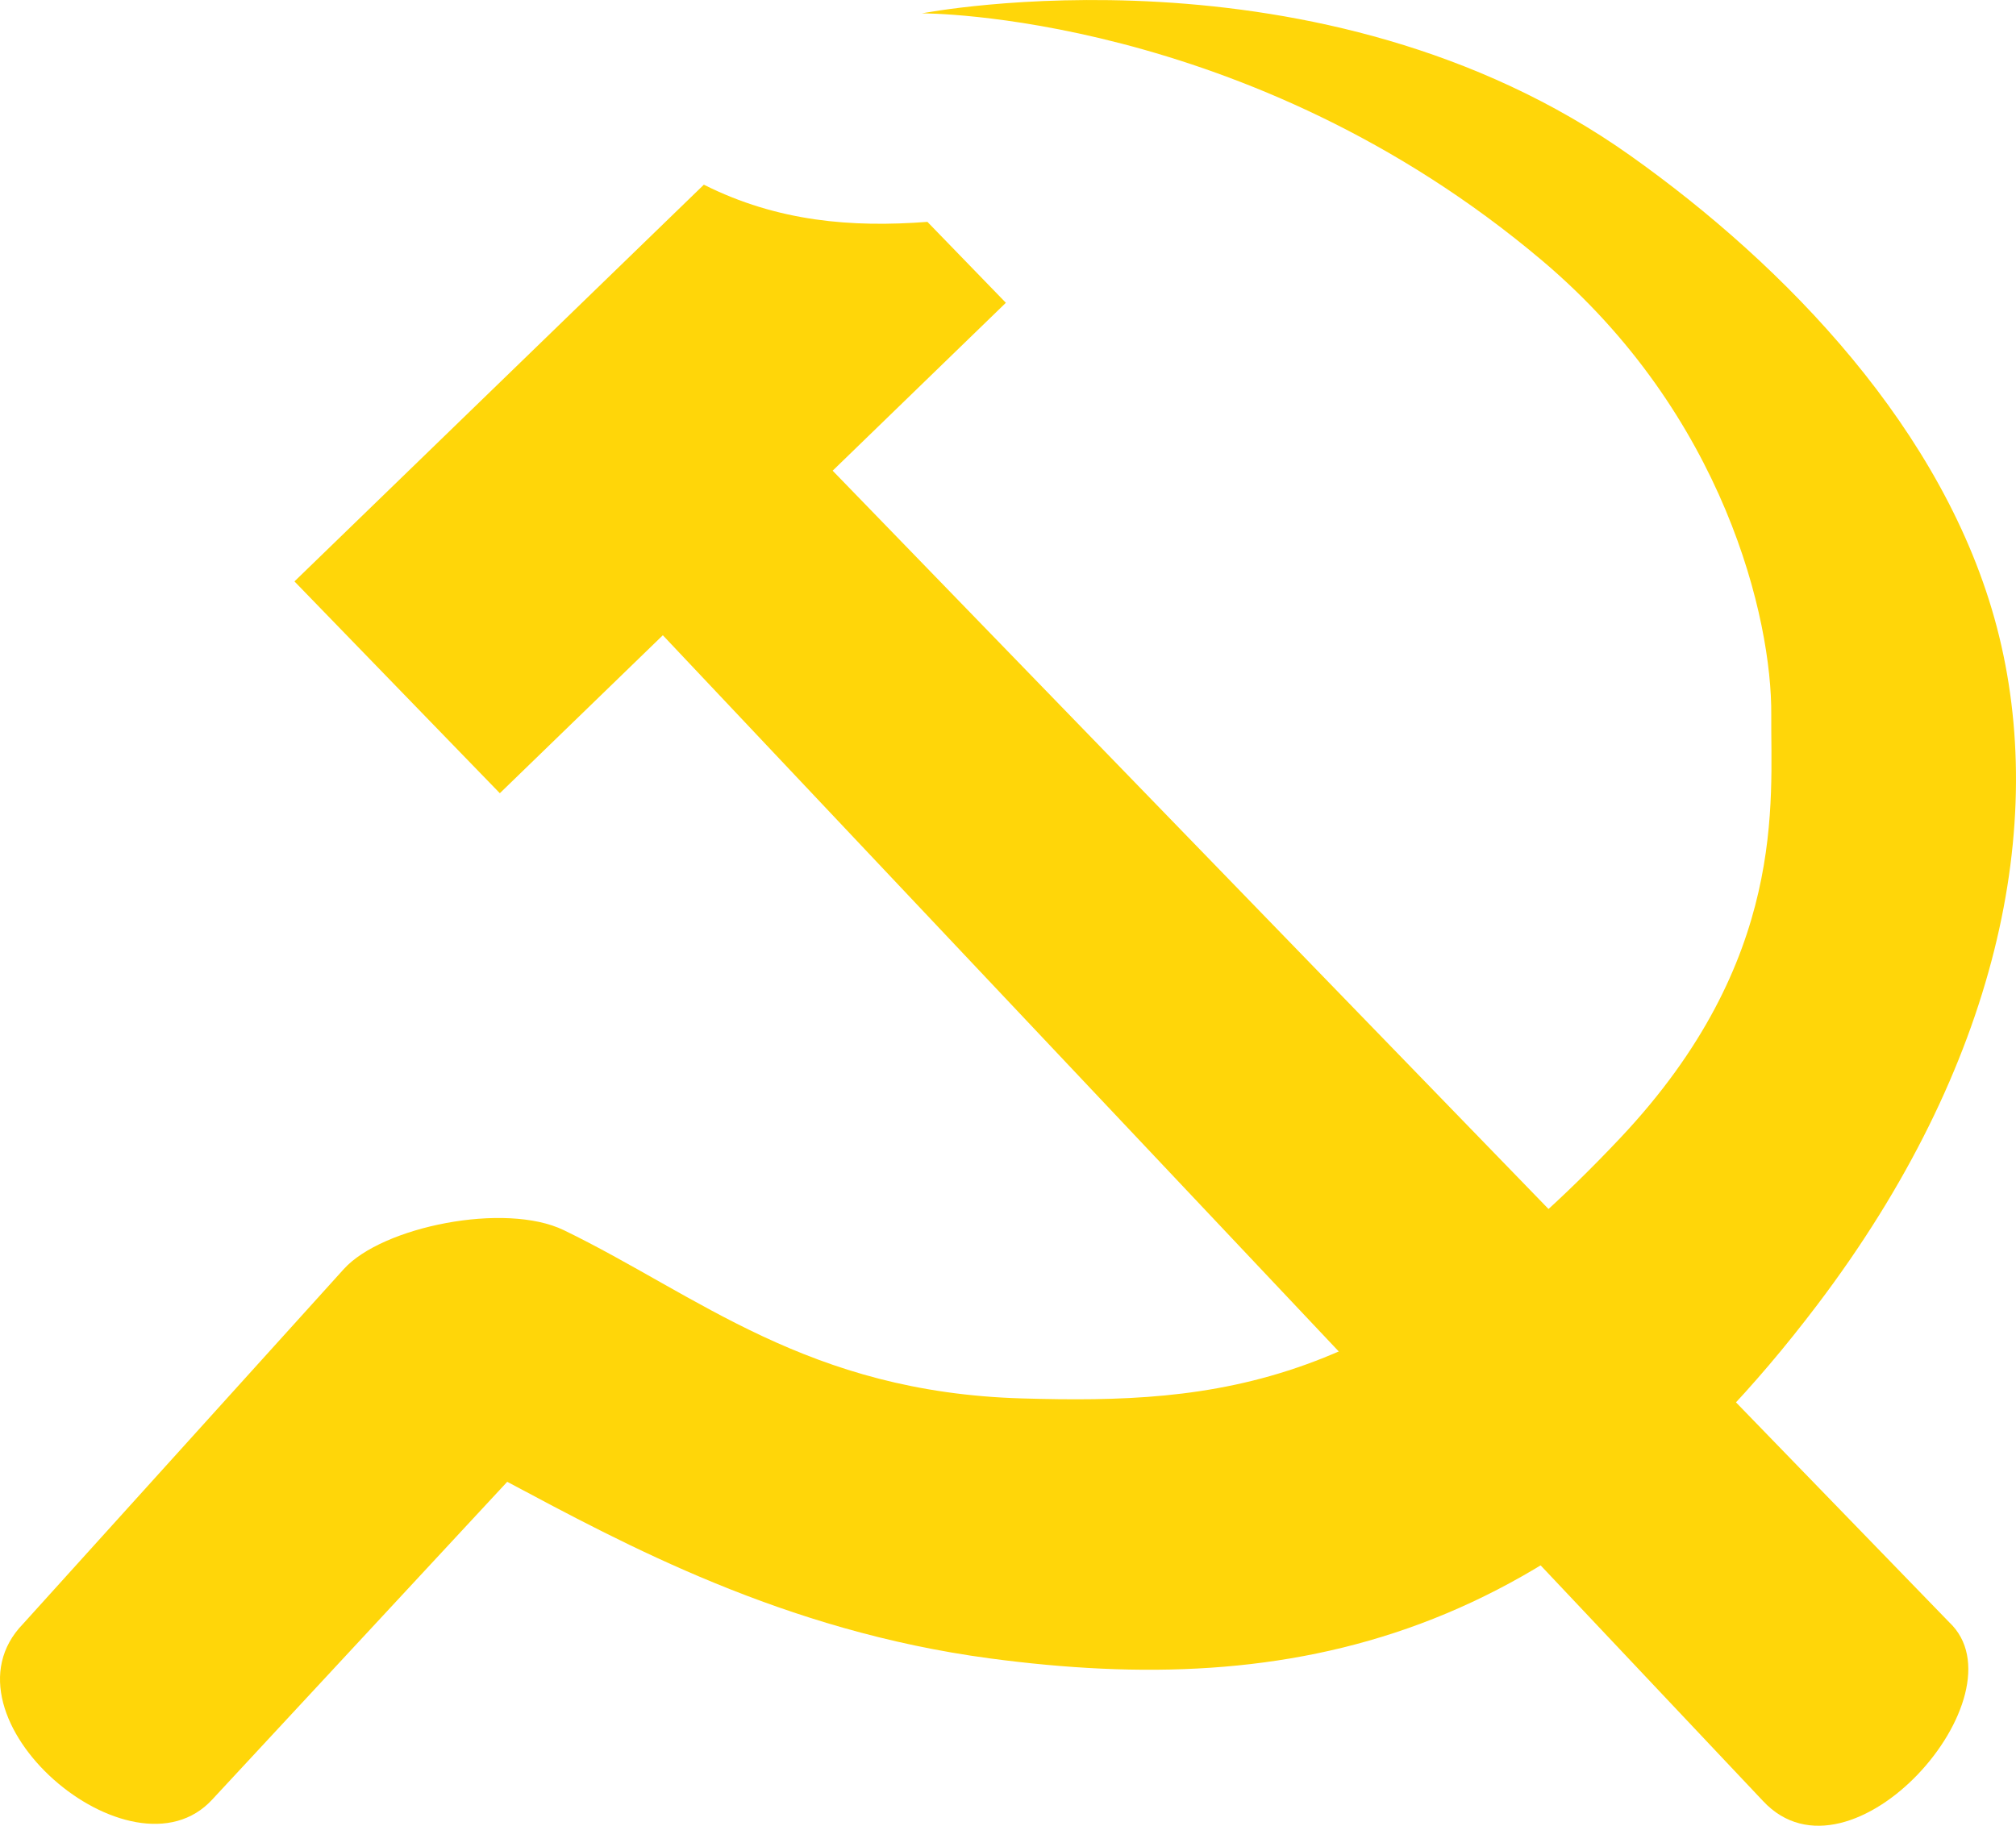
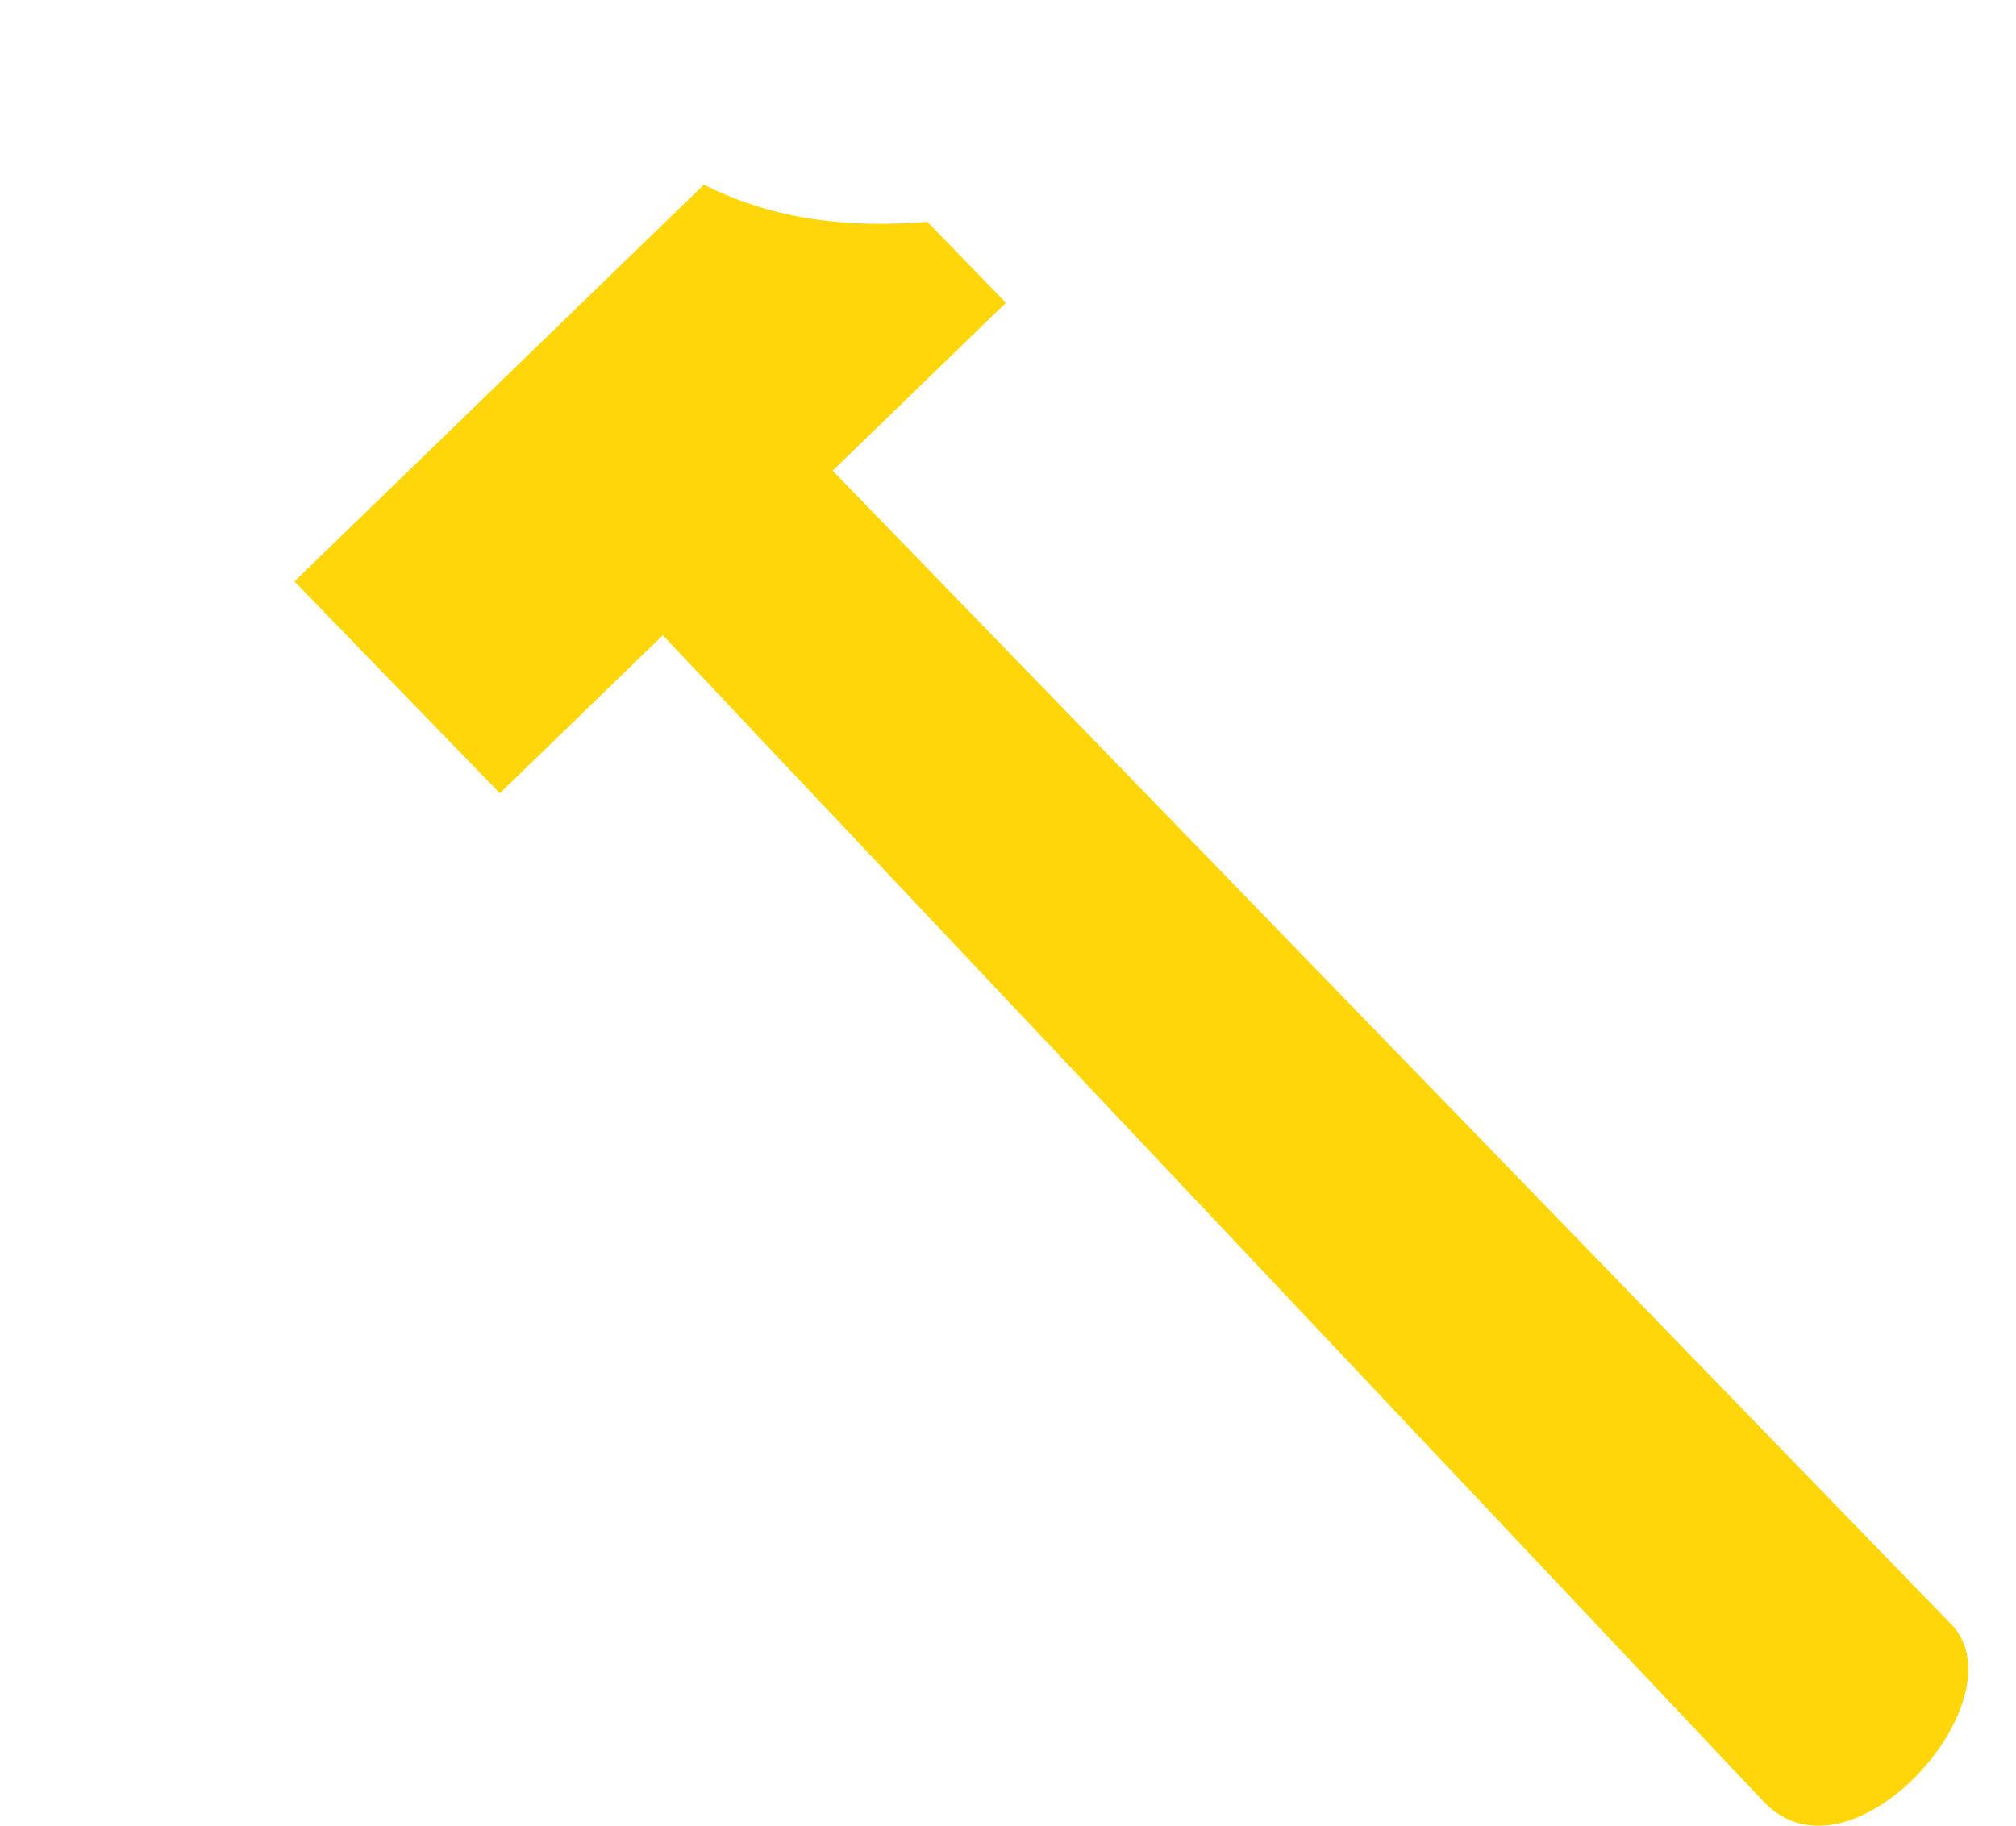
<svg xmlns="http://www.w3.org/2000/svg" id="svg8" width="327.961" height="297.091" version="1.1" viewBox="0 0 86.773 78.605">
  <g id="layer1" transform="translate(-77.119,-178.675)" fill="#ffd609" shape-rendering="auto">
-     <path id="path830" d="m116.804 179.25s14.017-0.075 26.704 10.654c7.854 6.642 9.883 15.45 9.85 19.54-0.03 3.742 0.723 10.556-6.485 18.211-10.195 10.826-17.317 11.473-25.775 11.227-9.22-0.268-13.942-4.446-19.708-7.242-2.534-1.229-7.824-0.152-9.471 1.671l-13.806 15.276c-3.896 4.006 4.684 11.343 8.145 7.561l12.693-13.676c5.02 2.676 11.884 6.418 20.781 7.604 12.997 1.732 24.57-0.653 35.609-15.225 7.772-10.258 9.95-20.698 7.727-29.172-2.223-8.473-9.098-15.567-15.775-20.304-13.353-9.474-30.49-6.125-30.49-6.125z" color="#000000" color-rendering="auto" dominant-baseline="auto" image-rendering="auto" solid-color="#000000" style="font-feature-settings:normal;font-variant-alternates:normal;font-variant-caps:normal;font-variant-ligatures:normal;font-variant-numeric:normal;font-variant-position:normal;isolation:auto;mix-blend-mode:normal;shape-padding:0;text-decoration-color:#000000;text-decoration-line:none;text-decoration-style:solid;text-indent:0;text-orientation:mixed;text-transform:none;white-space:normal" />
    <path id="path836" d="m107.415 186.626-17.622 17.081 8.84 9.119 7.016-6.801 47.354 50.19c3.783 4.062 11.336-4.577 8.013-7.697l-48.058-49.578 7.456-7.229-3.377-3.484c-3.228 0.246-6.439 1e-3 -9.623-1.601z" color="#000000" color-rendering="auto" dominant-baseline="auto" image-rendering="auto" solid-color="#000000" style="font-feature-settings:normal;font-variant-alternates:normal;font-variant-caps:normal;font-variant-ligatures:normal;font-variant-numeric:normal;font-variant-position:normal;isolation:auto;mix-blend-mode:normal;shape-padding:0;text-decoration-color:#000000;text-decoration-line:none;text-decoration-style:solid;text-indent:0;text-orientation:mixed;text-transform:none;white-space:normal" />
  </g>
</svg>